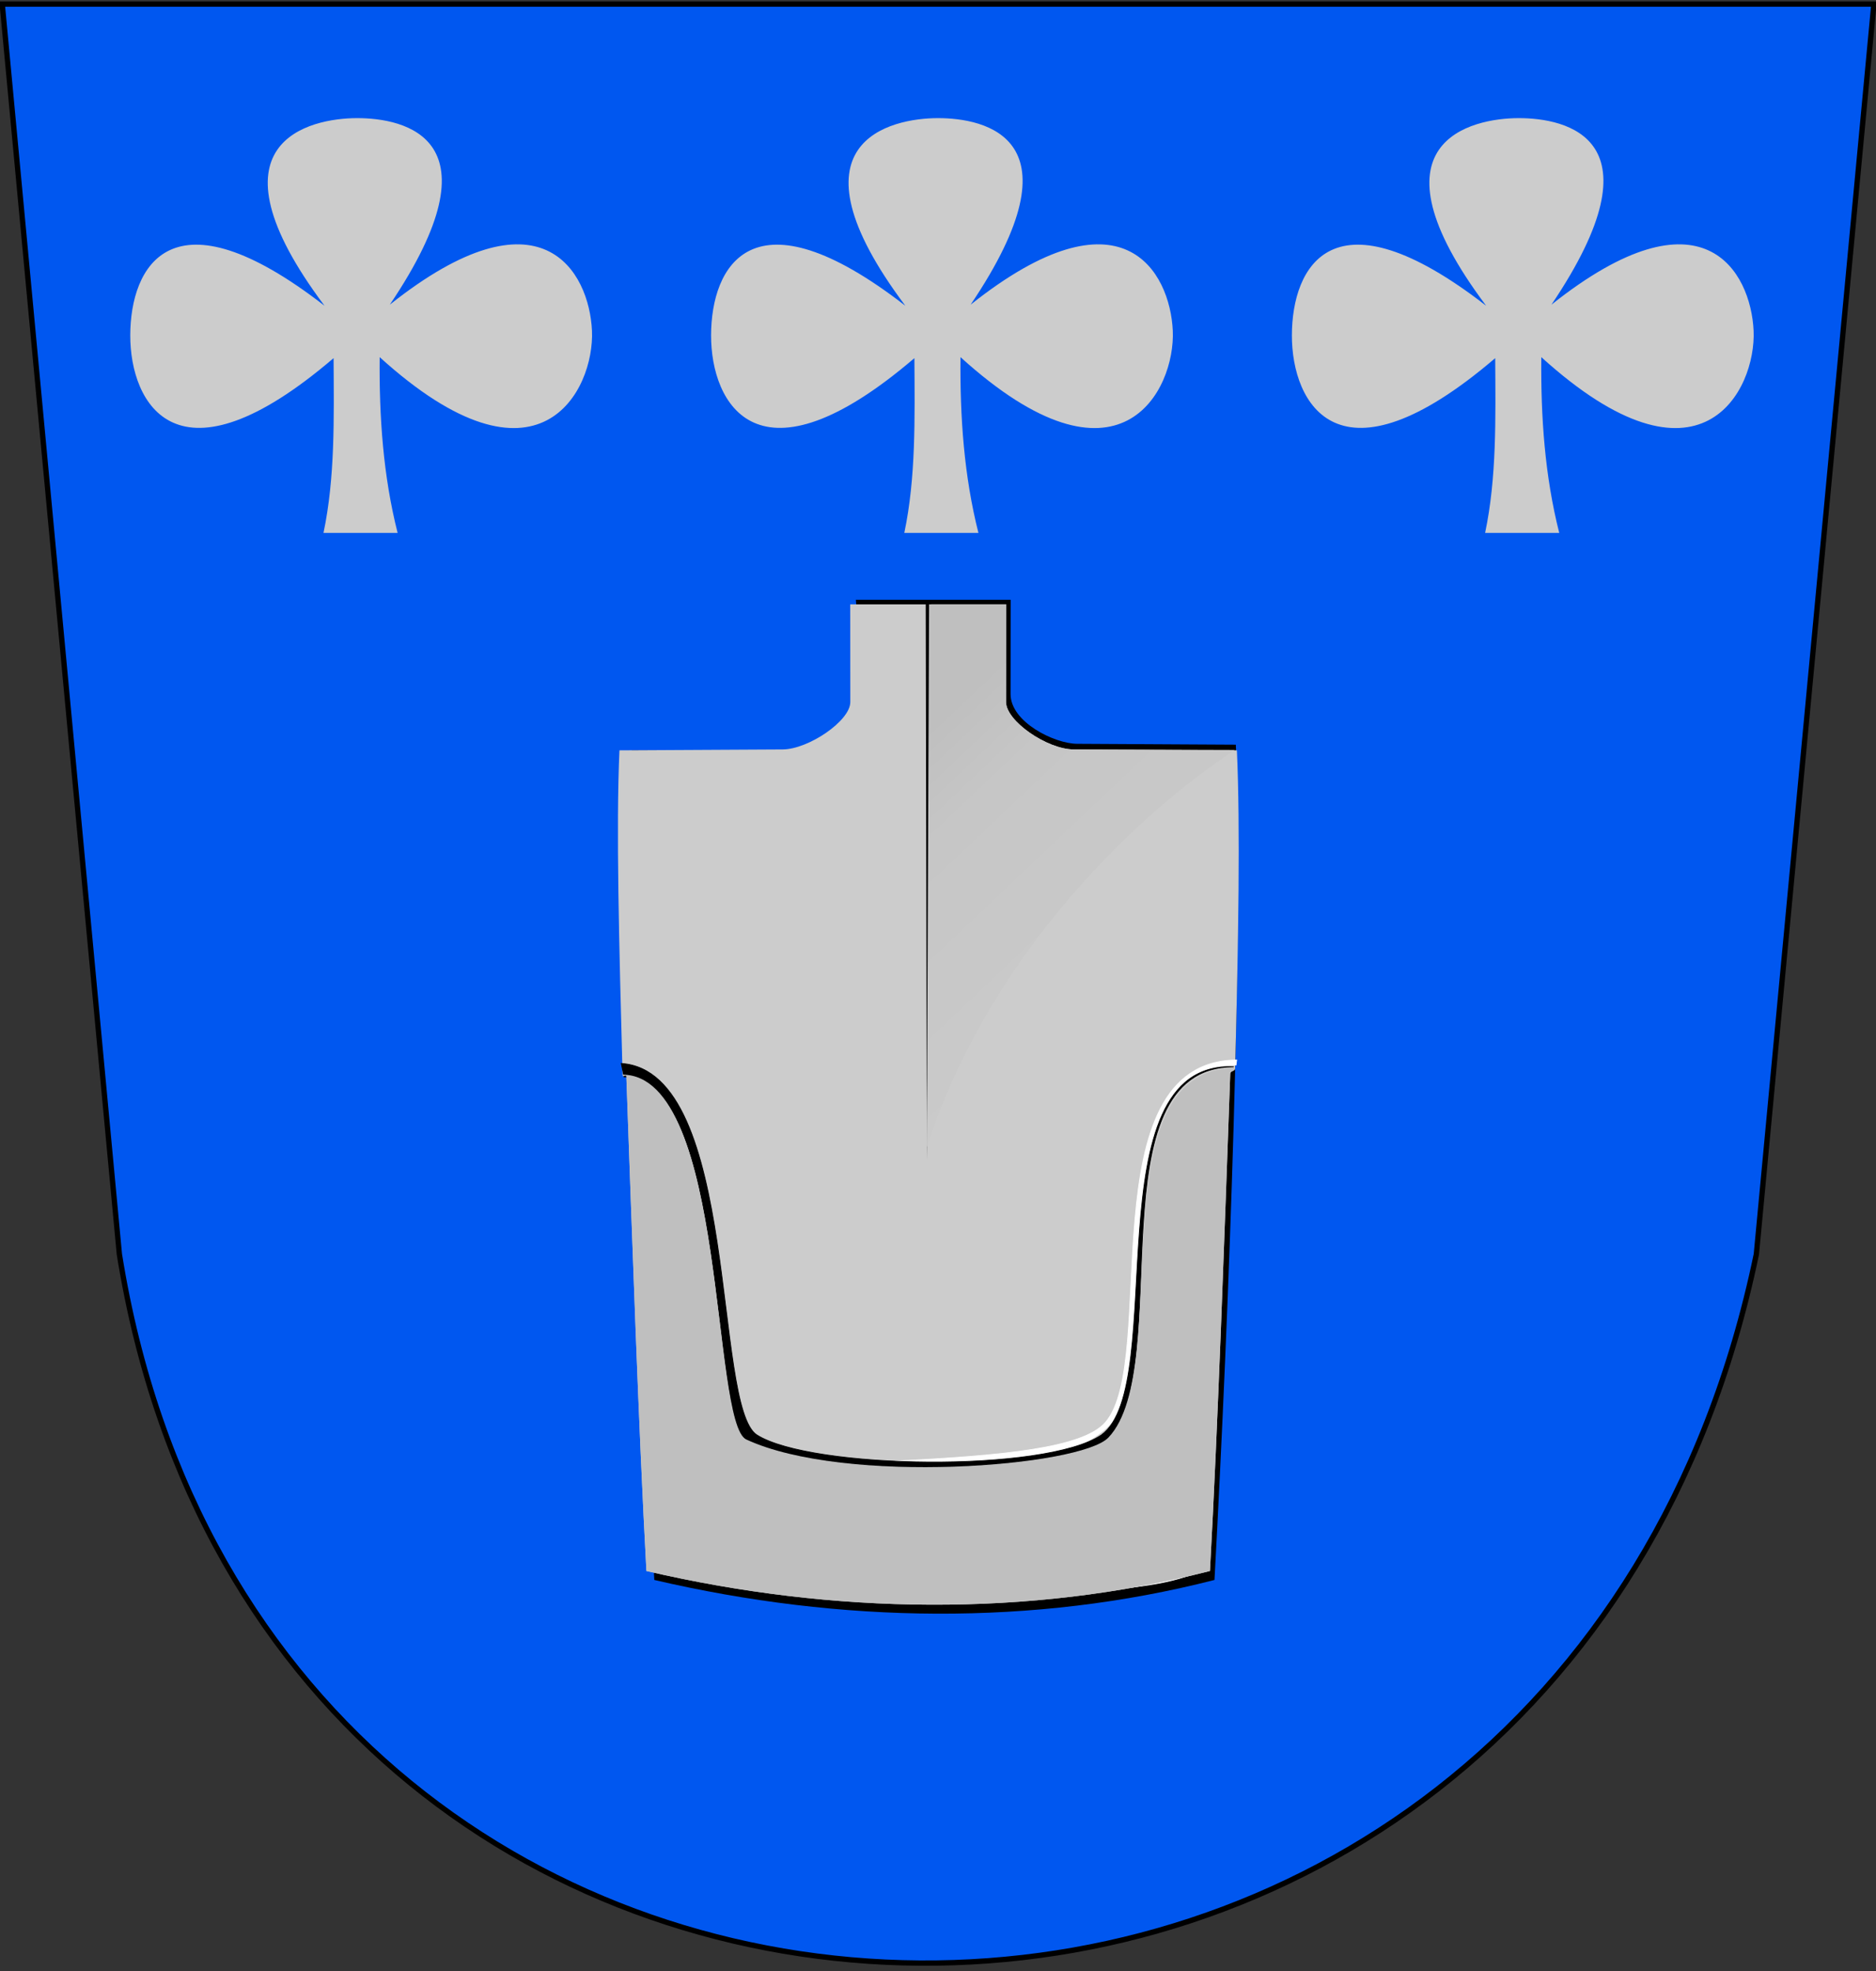
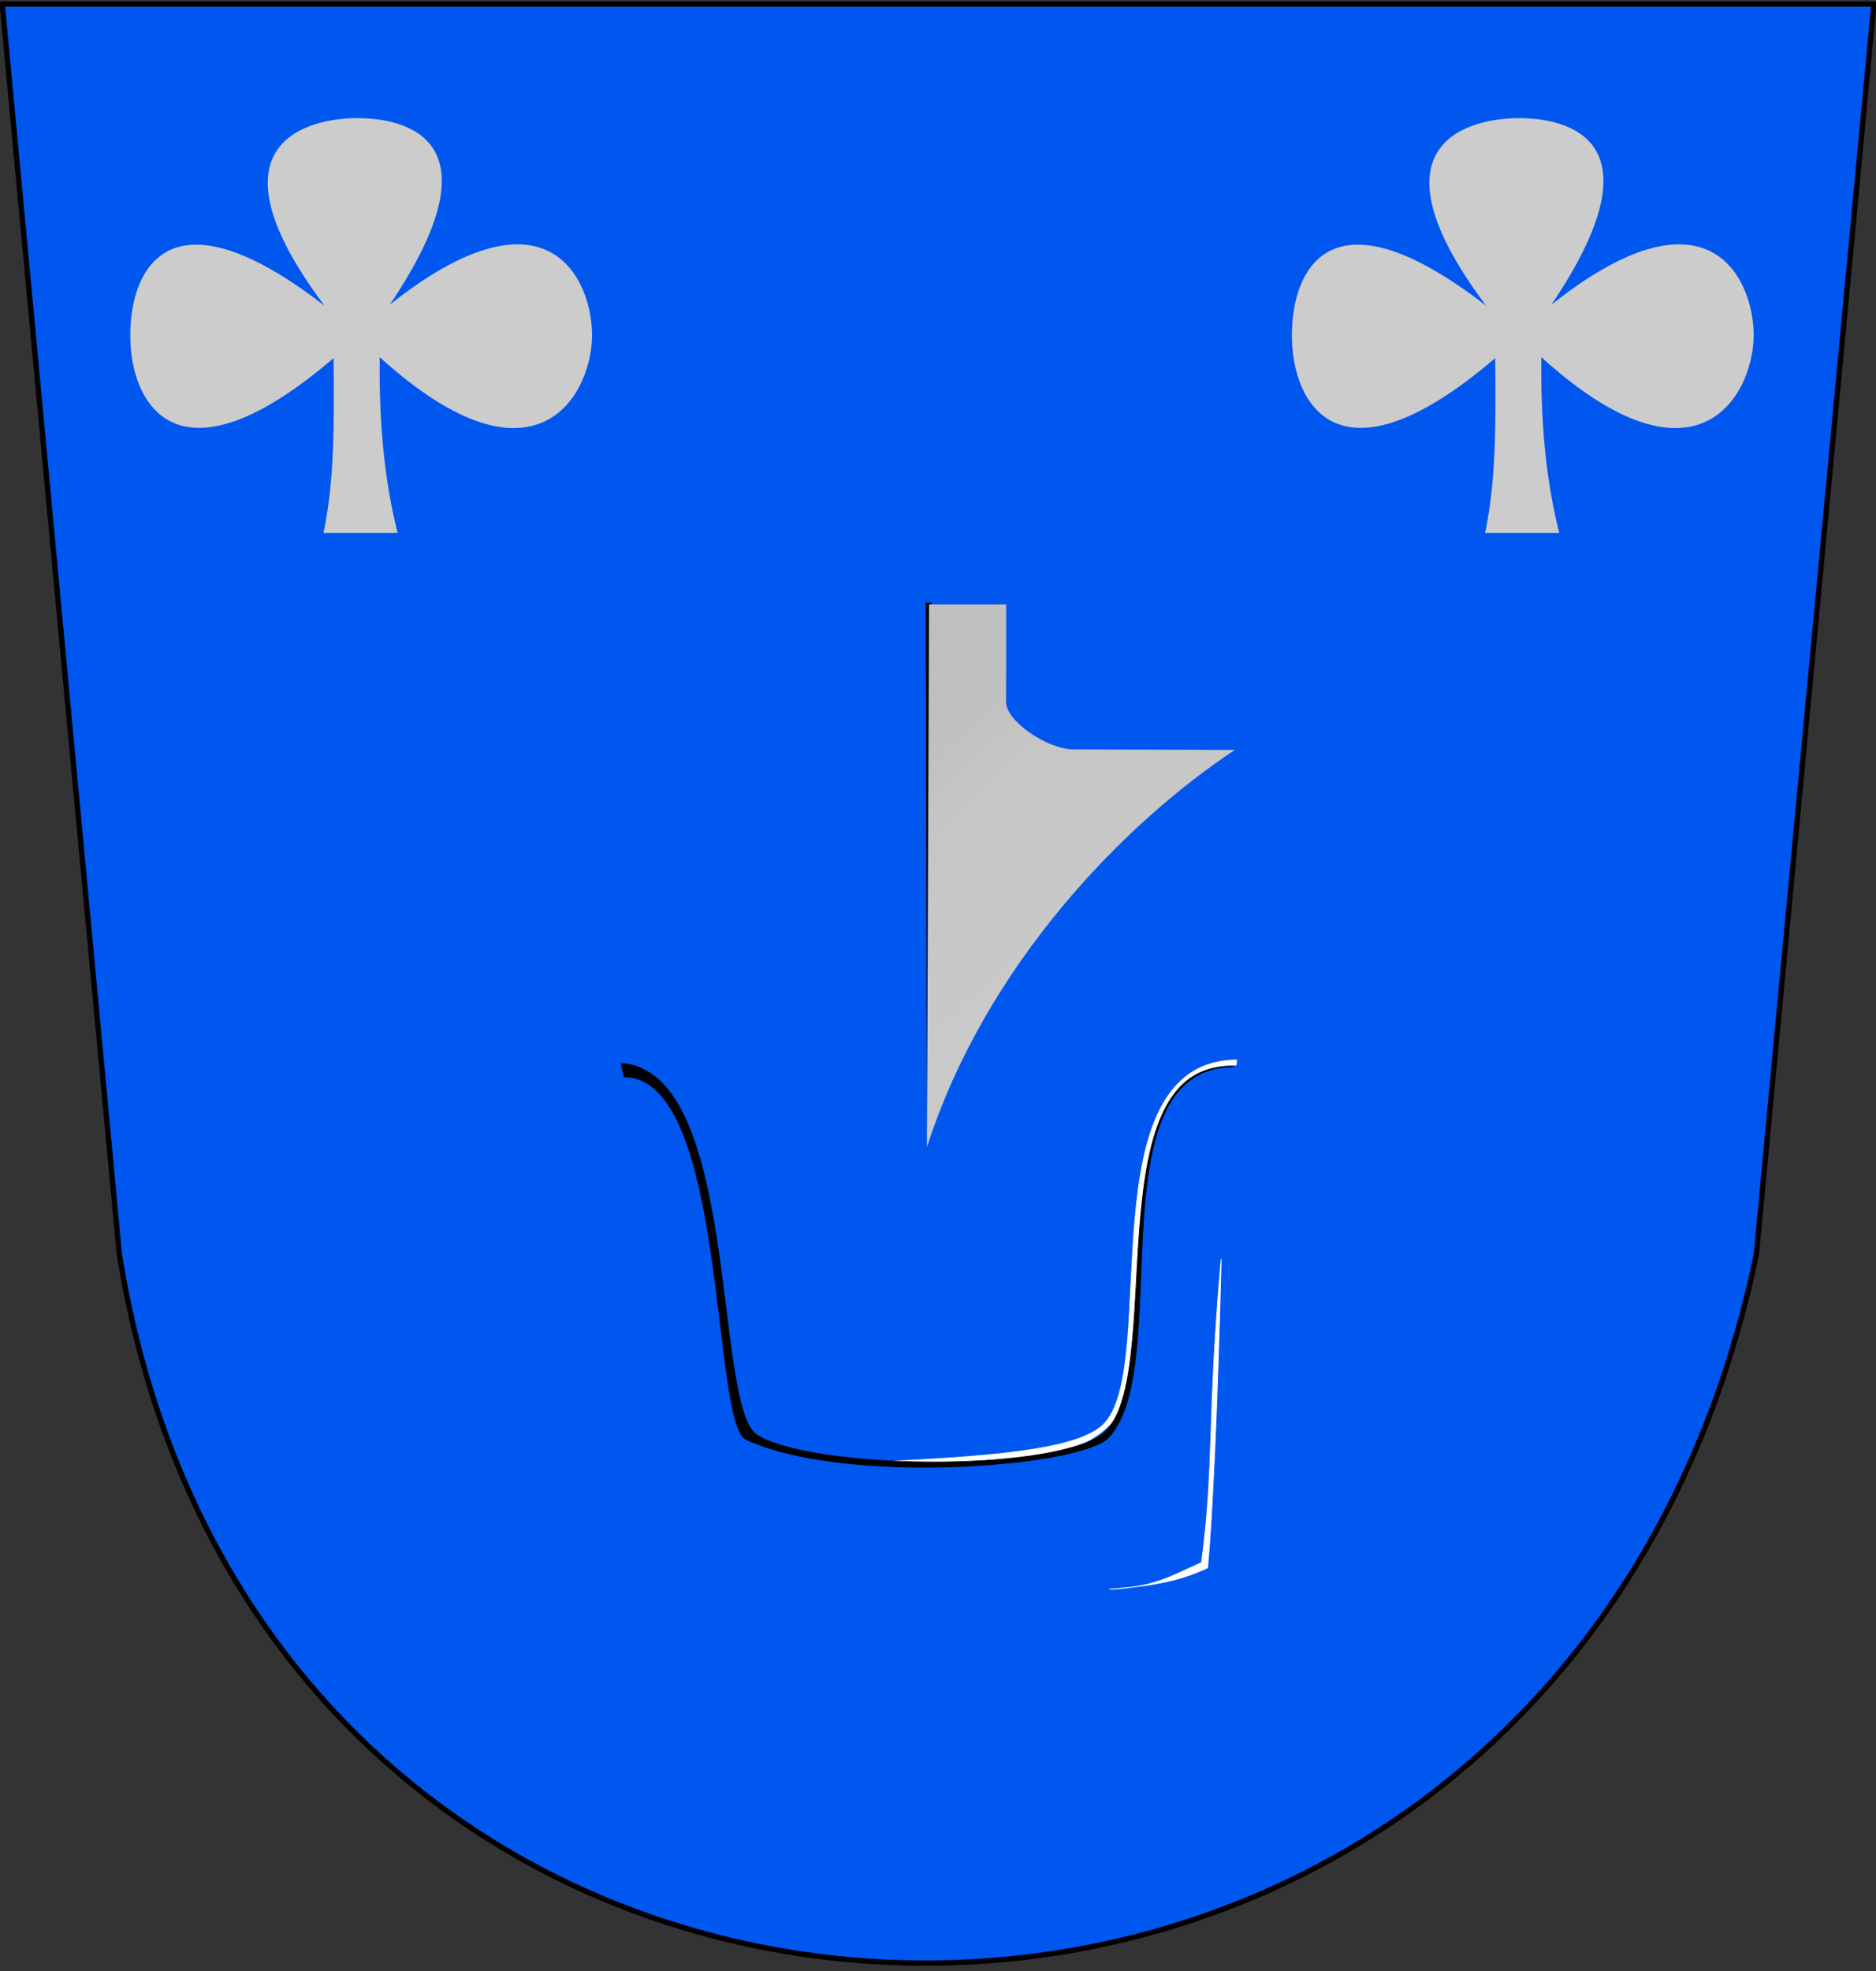
<svg xmlns="http://www.w3.org/2000/svg" xml:space="preserve" width="500px" height="525px" shape-rendering="geometricPrecision" text-rendering="geometricPrecision" image-rendering="optimizeQuality" fill-rule="evenodd" clip-rule="evenodd" viewBox="0 0 500 525" version="1.0">
  <rect x="0" y="0" width="500" height="525" fill="#333333" stroke="none" />
  <defs>
    <linearGradient id="id0" gradientUnits="userSpaceOnUse" x1="326.924" y1="274.314" x2="249.198" y2="192.27">
      <stop offset="0" stop-color="#CCCCCC" />
      <stop offset="0.8" stop-color="#C6C6C6" />
      <stop offset="1" stop-color="#BFBFBF" />
    </linearGradient>
  </defs>
  <g id="Layer_x0020_1">
    <path id="path1937" fill="#0057F0" stroke="black" stroke-width="1.417" d="M0.596 1.095l498.84 -0 -31.325 332.991c-52.723,254.404 -396.466,249.095 -436.298,-0.03l-31.217 -332.96z" />
-     <path fill="#CCCCCC" d="M241.306 81.454c-32.923,-43.903 -3.739,-49.99 8.694,-49.99 12.434,0 38.724,5.189 8.695,49.69 40.411,-32.11 53.163,-8.783 53.881,6.941 0.718,15.724 -14.024,45.597 -56.583,7.035 -0.153,15.955 0.942,31.661 4.782,46.819l-19.756 -0.005c3.091,-14.669 2.79,-30.285 2.689,-46.55 -41.711,35.683 -54.236,12.194 -54.189,-6.102 0.047,-18.296 10.876,-39.55 51.786,-7.839z" />
    <path fill="#CCCCCC" d="M86.505 81.454c-32.923,-43.903 -3.739,-49.99 8.694,-49.99 12.434,0 38.724,5.189 8.695,49.69 40.411,-32.11 53.163,-8.783 53.881,6.941 0.718,15.724 -14.024,45.597 -56.583,7.035 -0.153,15.955 0.942,31.661 4.782,46.819l-19.756 -0.005c3.091,-14.669 2.79,-30.285 2.689,-46.55 -41.711,35.683 -54.236,12.194 -54.189,-6.102 0.047,-18.296 10.876,-39.55 51.786,-7.839z" />
    <path fill="#CCCCCC" d="M396.106 81.454c-32.923,-43.903 -3.739,-49.99 8.694,-49.99 12.434,0 38.724,5.189 8.695,49.69 40.411,-32.11 53.163,-8.783 53.881,6.941 0.718,15.724 -14.024,45.597 -56.583,7.035 -0.153,15.955 0.942,31.661 4.782,46.819l-19.756 -0.005c3.091,-14.669 2.79,-30.285 2.689,-46.55 -41.711,35.683 -54.236,12.194 -54.189,-6.102 0.047,-18.296 10.876,-39.55 51.786,-7.839z" />
-     <path fill="black" d="M323.687 420.84c-48.194,12.348 -99.51,11.599 -149.3,0 -3.891,-71.268 -8.082,-174.265 -5.987,-220.987l44.709 0.062c4.409,-0.318 16.202,-10.014 16.82,-15.021l-1.819 -25.132 41.255 0 -0.023 25.132c-0.007,7.451 11.716,13.191 17.718,13.225l42.314 0.238c2.095,46.722 -1.796,151.216 -5.687,222.484z" />
-     <path fill="#CCCCCC" d="M322.482 418.453c-48.194,12.348 -100.408,11.599 -150.198,0 -2.119,-38.821 -3.786,-88.743 -5.342,-131.522 -0.037,-1.026 -0.973,0.343 -1.009,-0.677 -0.925,-34.536 -1.76,-65.733 -0.834,-86.393l43.511 -0.238c6.811,-0.037 18.022,-7.582 18.018,-12.626l-0.023 -26.03 41.554 0 -0.023 26.03c-0.004,5.044 10.907,12.588 18.018,12.626l43.511 0.238c0.91,20.306 0.409,51.086 -0.472,84.618 -0.027,1.031 -1.27,0.57 -1.307,1.607 -1.549,43.228 -3.256,93.017 -5.405,132.367z" />
    <path fill="white" stroke="white" stroke-width="0.216" d="M238.606 389.185c27.078,2.275 47.983,-0.052 57.29,-9.86 14.343,-15.114 -4.301,-96.531 33.531,-95.646l0.172 -1.327c-40.015,0.338 -20.533,80.302 -35.05,96.612 -6.032,6.776 -27.015,8.773 -55.943,10.22z" />
    <path fill="black" stroke="black" stroke-width="0.216" d="M328.714 284.162c-37.62,0.181 -15.41,79.864 -33.275,98.736 -7.392,7.809 -70.248,12.727 -96.535,0.53 -9.375,-4.35 -4.834,-96.579 -32.59,-96.612l-0.727 -3.551c31.691,2.062 24.287,91.531 36.171,98.982 14.532,9.11 76.762,10.088 91.79,-0.016 18.3,-13.264 -2.885,-99.641 35.166,-98.067z" />
    <path fill="white" stroke="white" stroke-width="0.216" d="M295.695 423.323c12.883,-0.995 19.578,-2.632 26.152,-5.725 1.117,-11.351 2.586,-40.721 3.626,-82.21 -3.75,42.288 -1.715,54.306 -5.227,80.813 -9.751,4.472 -12.912,6.468 -24.55,7.122z" />
-     <path fill="#BFBFBF" d="M329.194 284.48c-37.62,0.181 -15.89,79.547 -33.755,98.419 -7.392,7.809 -70.248,12.727 -96.535,0.53 -9.375,-4.35 -5.214,-97.141 -32.97,-97.174 0.036,1.02 0.971,-0.349 1.009,0.677 1.556,42.779 3.222,92.701 5.342,131.522 49.79,11.599 102.004,12.348 150.198,0 2.148,-39.349 3.855,-89.139 5.405,-132.367 0.037,-1.037 1.272,-0.576 1.307,-1.607z" />
    <polygon fill="black" points="246.729,160.507 247.026,308.887 248.216,160.507 " />
    <path fill="url(#id0)" d="M329.096 199.758l-42.941 -0.135c-7.11,-0.039 -18.022,-7.582 -18.018,-12.626l0.023 -26.03 -20.539 0 -0.595 144.649c15.537,-48.321 52.26,-86.085 82.07,-105.858z" />
  </g>
</svg>